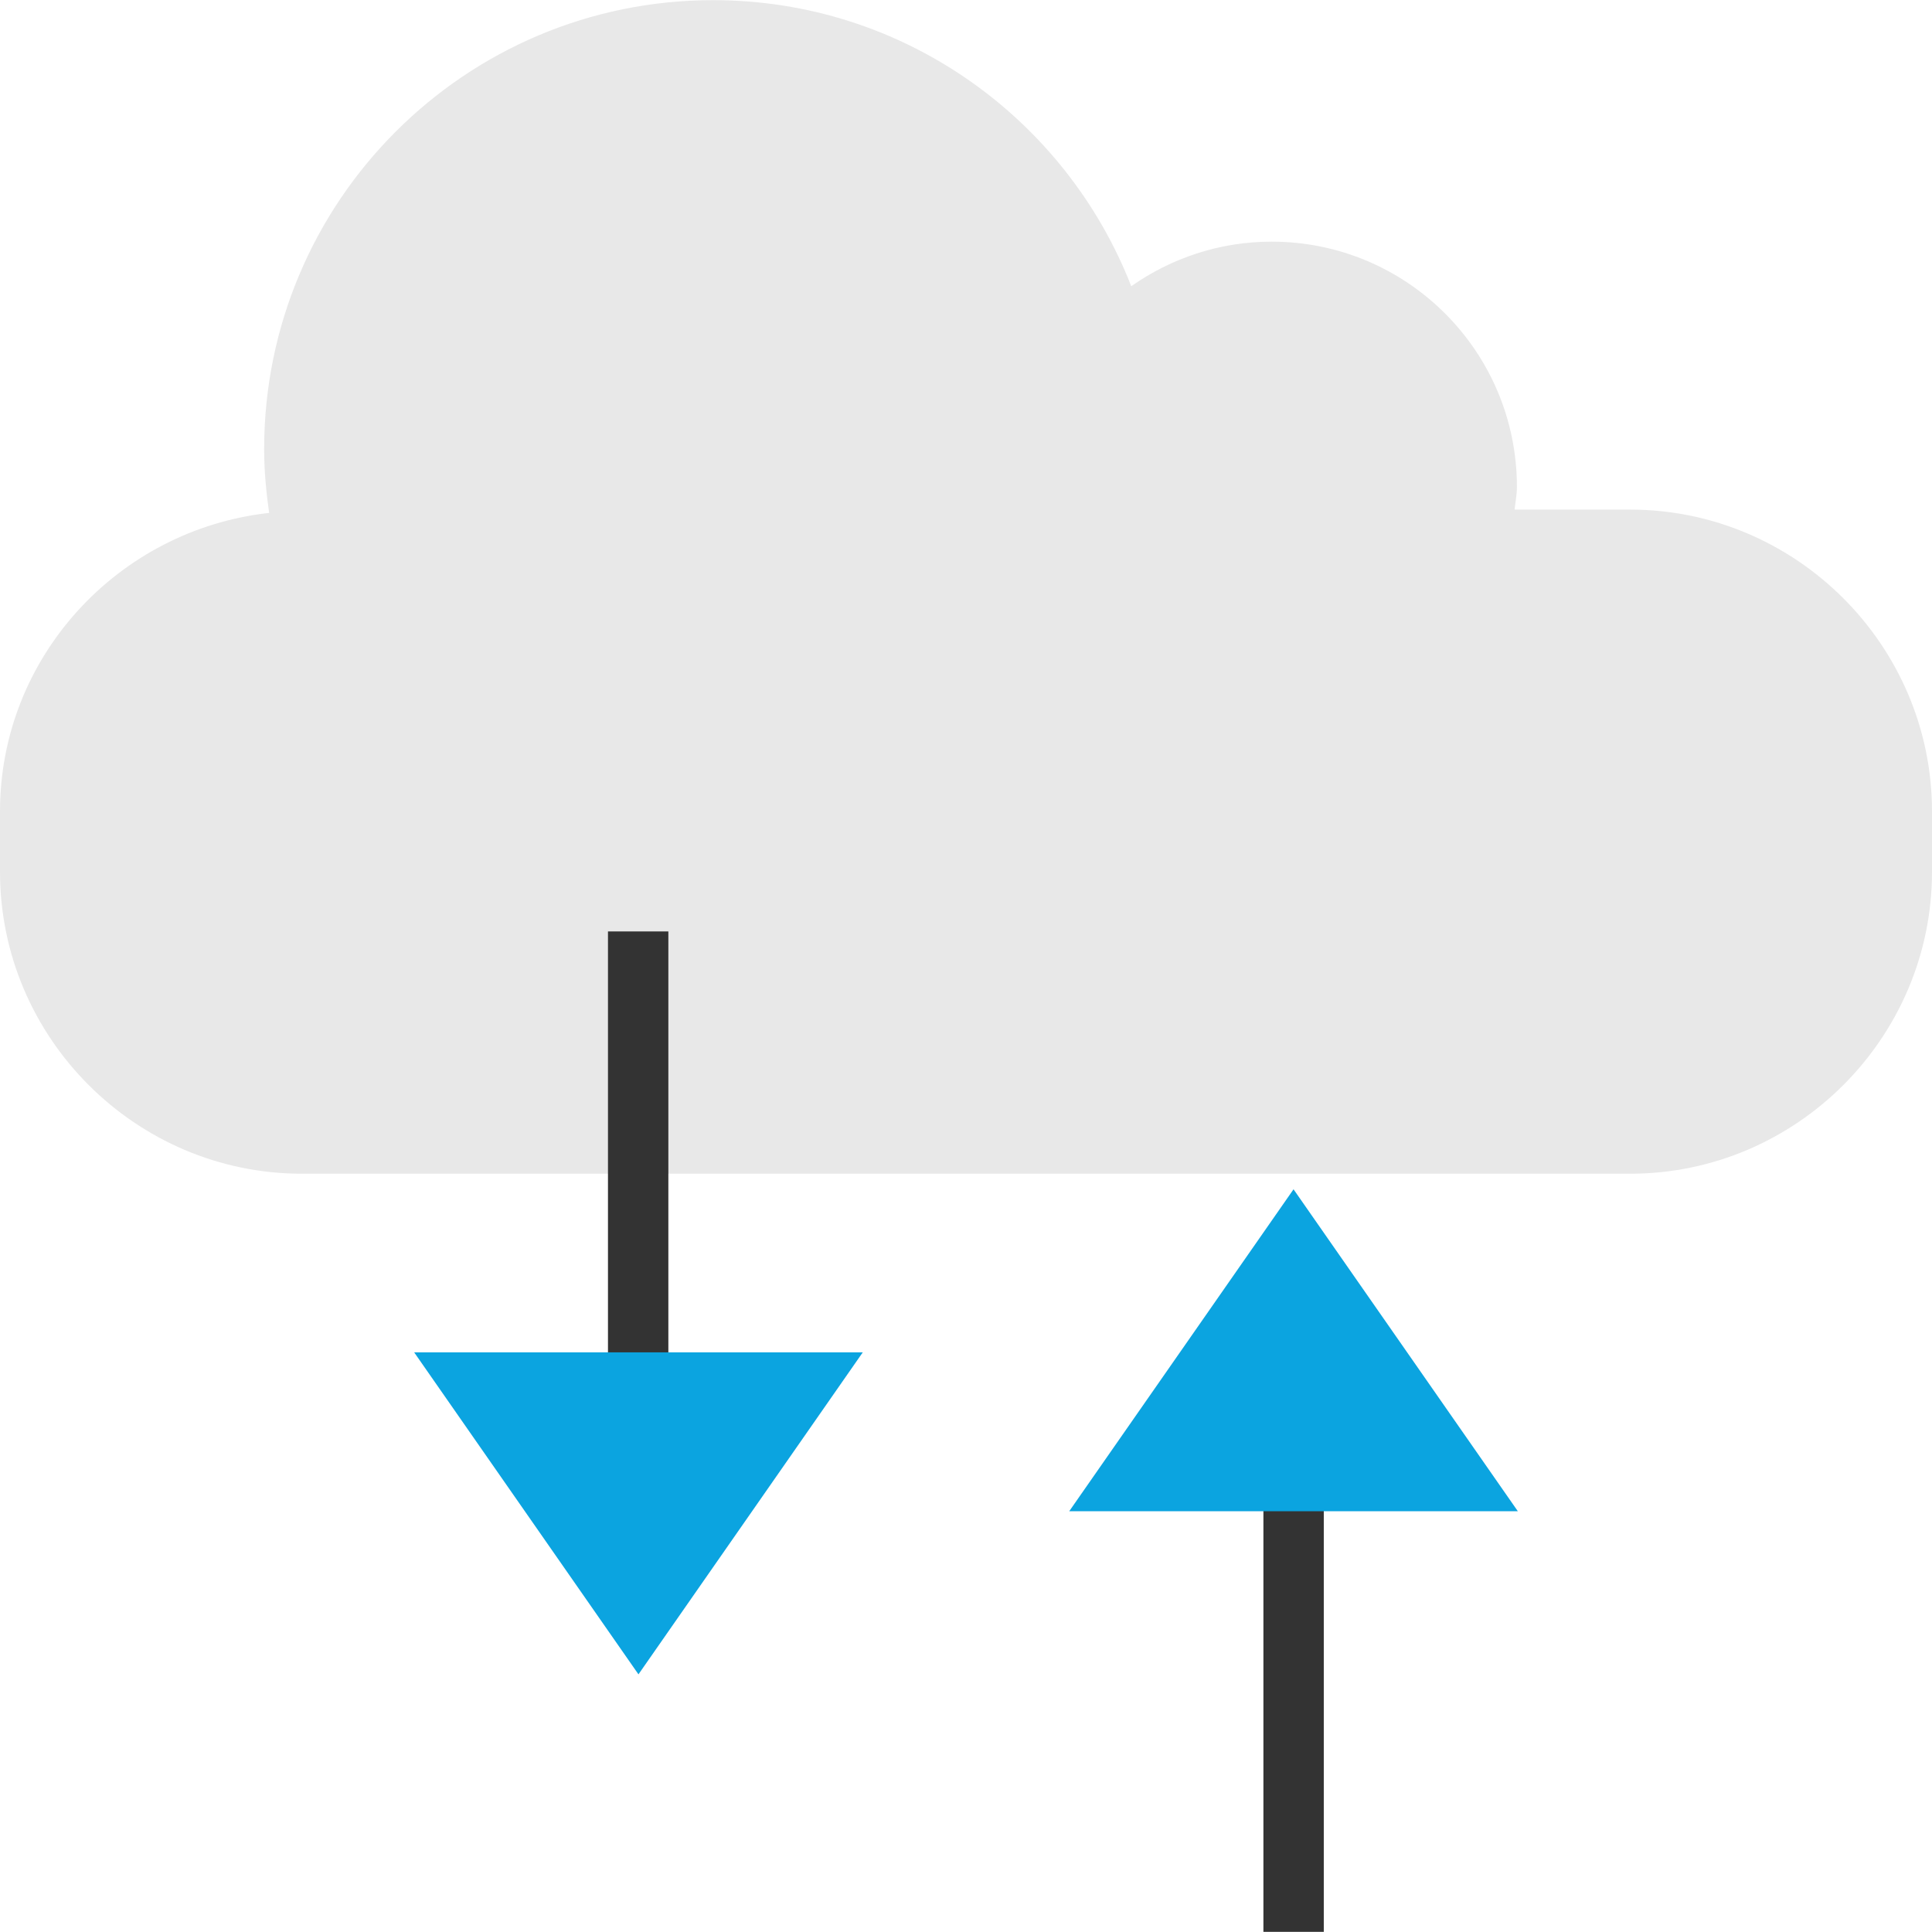
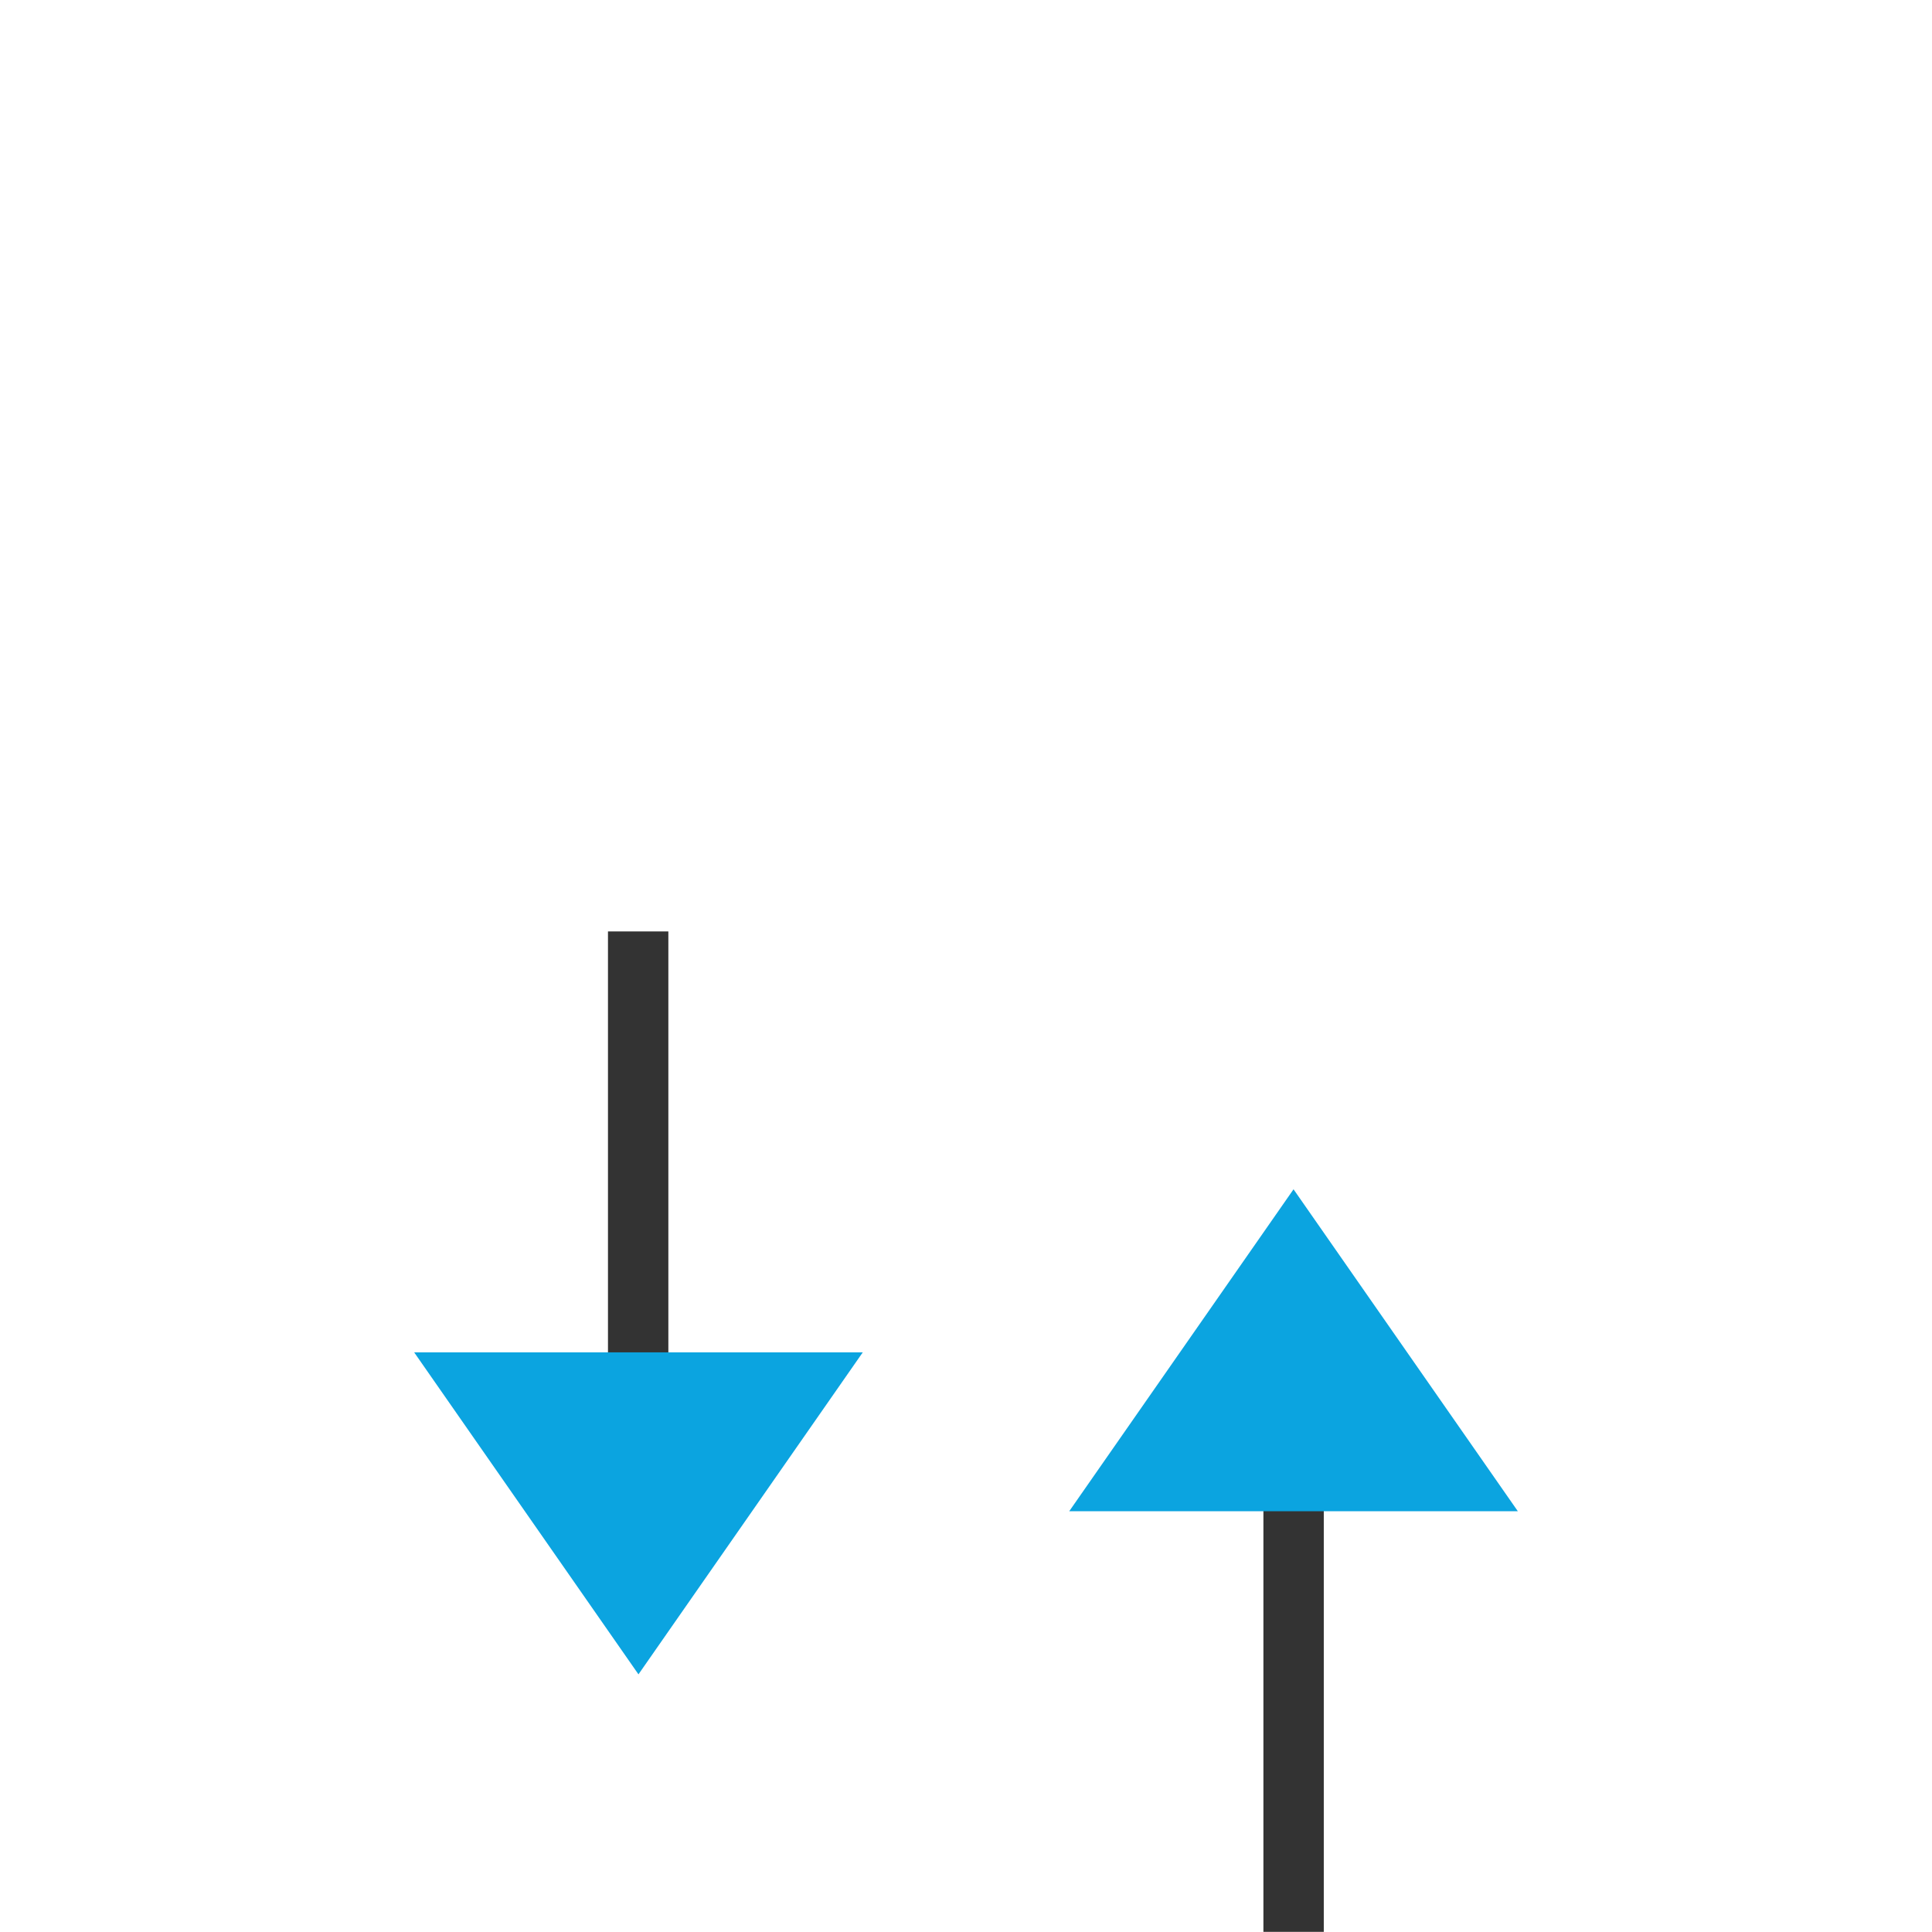
<svg xmlns="http://www.w3.org/2000/svg" version="1.1" id="Layer_1" viewBox="0 0 512 512" xml:space="preserve">
-   <path style="fill:#E8E8E8;" d="M188.992,0.04C123.28,0.04,70,53.32,70,119.048c0,5.744,0.544,11.36,1.328,16.88  C31.424,140.328,0,174.008,0,215.048v16c0,44,36,80,80,80h352c44,0,80-36,80-80v-16c0-44-36-80-80-80h-30.608  c0.192-2,0.608-3.952,0.608-6c0-35.904-29.104-65.008-65.008-65.008c-13.872,0-26.656,4.416-37.2,11.808  C282.496,31.512,239.472,0.04,188.992,0.04L188.992,0.04z" />
  <rect x="161.12" y="246.84" style="fill:#333333;" width="16" height="124.56" />
  <polygon style="fill:#0BA4E0;" points="109.76,358.392 169.2,443.72 228.64,358.392 " />
  <rect x="334.816" y="387.4" style="fill:#333333;" width="16" height="124.56" />
  <polygon style="fill:#0BA4E0;" points="402.24,400.488 342.8,315.176 283.36,400.488 " />
</svg>